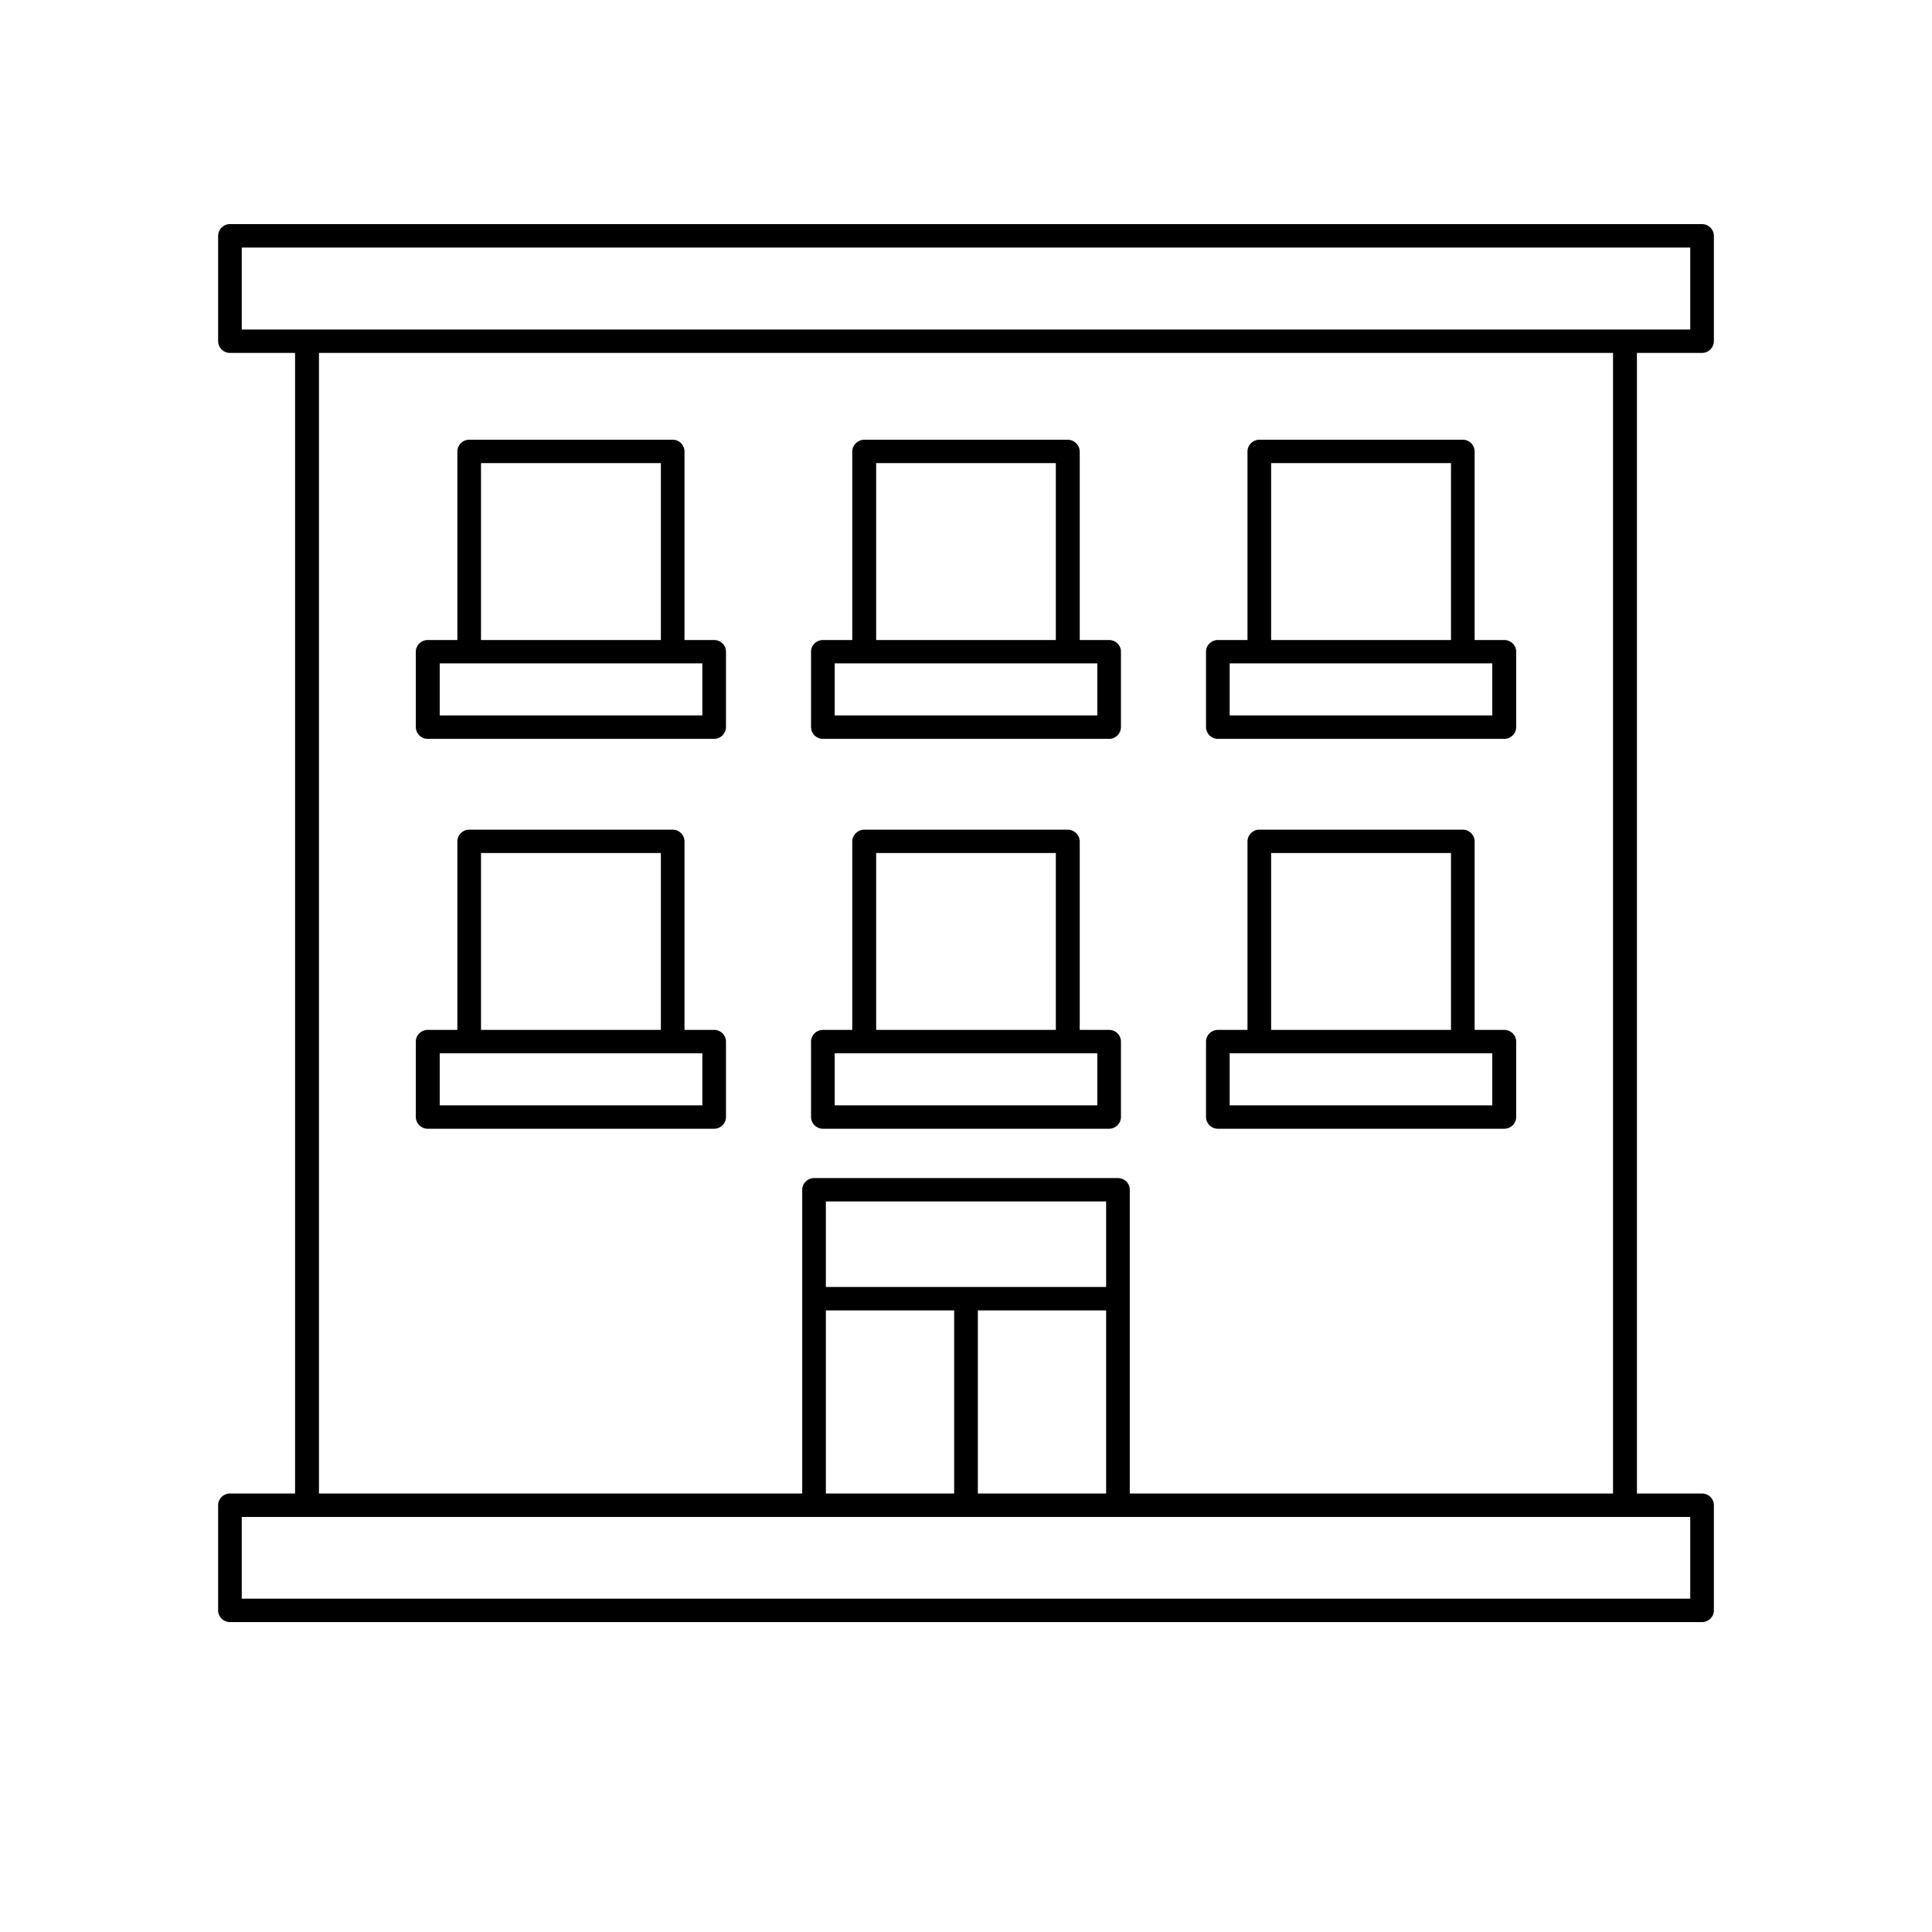
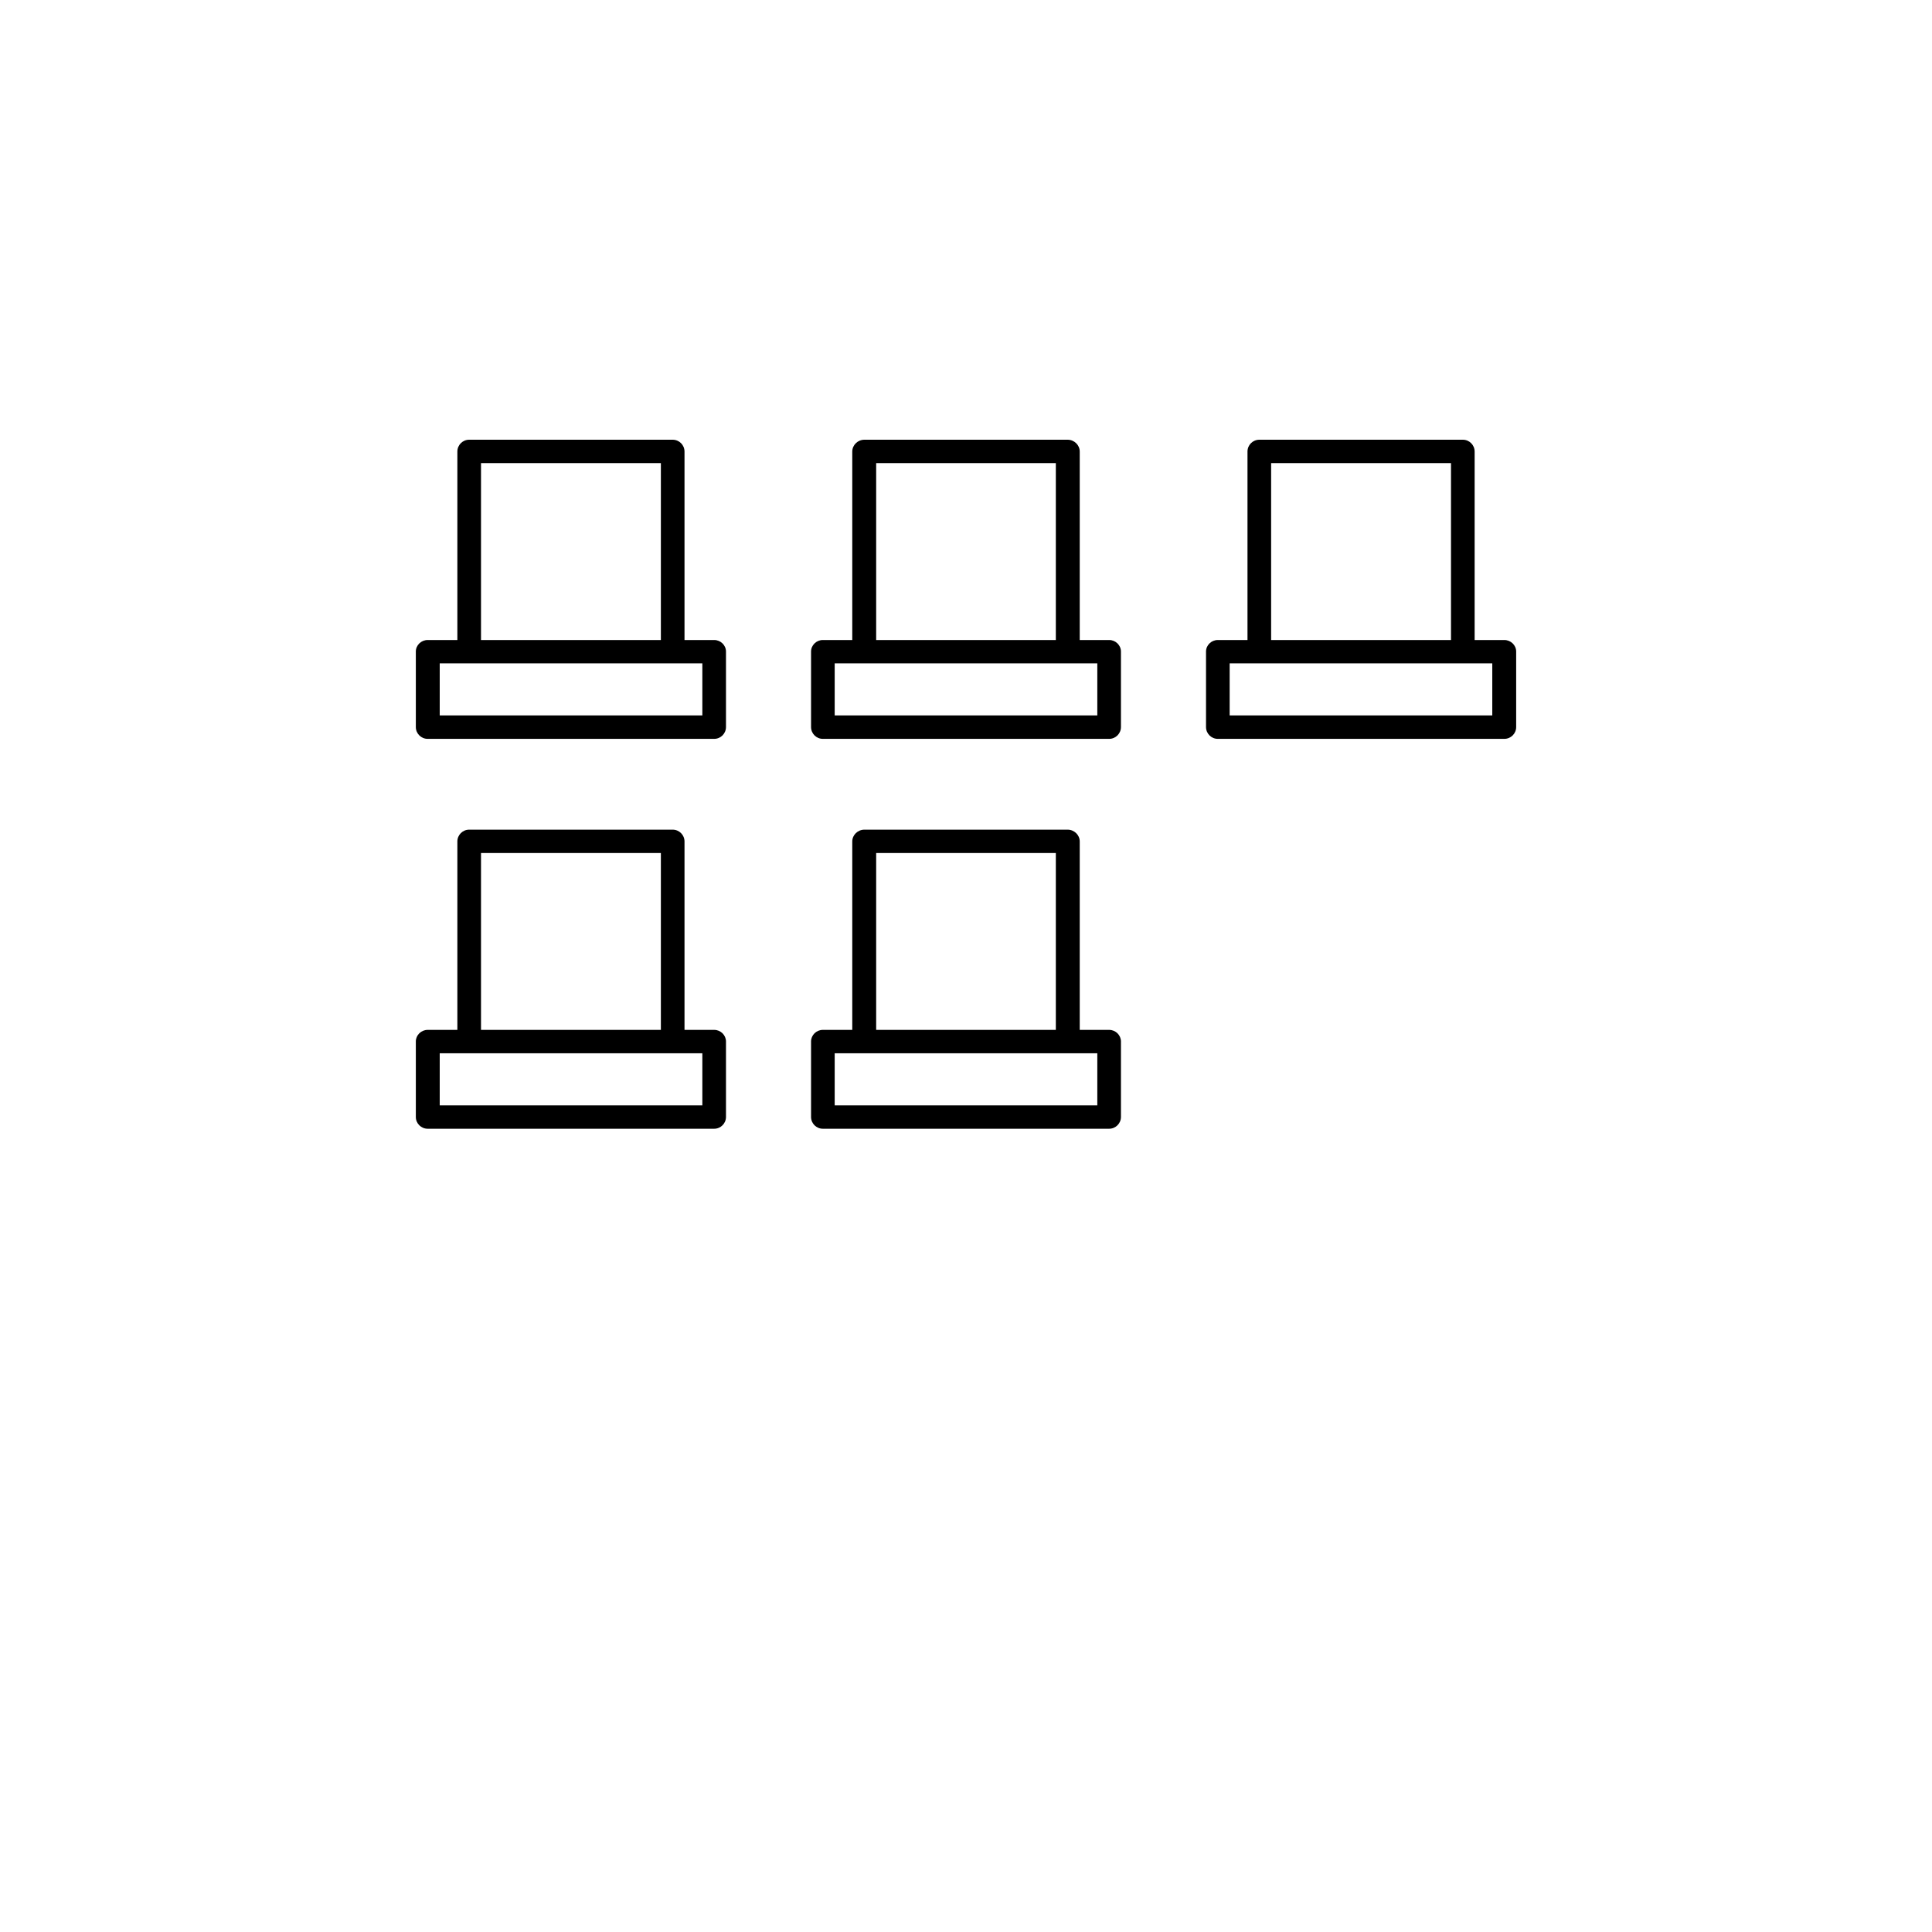
<svg xmlns="http://www.w3.org/2000/svg" width="40" zoomAndPan="magnify" viewBox="0 0 30 30" height="40" preserveAspectRatio="xMidYMid meet" version="1.0">
  <defs>
    <clipPath id="d85ce67016">
-       <path d="M 3.387 3.453 L 26.613 3.453 L 26.613 25.227 L 3.387 25.227 Z M 3.387 3.453 " clip-rule="nonzero" />
-     </clipPath>
+       </clipPath>
  </defs>
  <g clip-path="url(#d85ce67016)">
    <path fill="#000000" d="M 26.43 5.48 C 26.531 5.48 26.613 5.398 26.613 5.297 L 26.613 3.664 C 26.613 3.562 26.531 3.48 26.43 3.48 L 3.57 3.48 C 3.469 3.48 3.387 3.562 3.387 3.664 L 3.387 5.297 C 3.387 5.398 3.469 5.48 3.57 5.48 L 4.582 5.48 L 4.582 23.191 L 3.57 23.191 C 3.469 23.191 3.387 23.273 3.387 23.371 L 3.387 25.008 C 3.387 25.105 3.469 25.188 3.57 25.188 L 26.43 25.188 C 26.531 25.188 26.613 25.105 26.613 25.008 L 26.613 23.371 C 26.613 23.273 26.531 23.191 26.43 23.191 L 25.418 23.191 L 25.418 5.48 Z M 3.754 3.844 L 26.246 3.844 L 26.246 5.117 L 3.754 5.117 Z M 26.246 24.824 L 3.754 24.824 L 3.754 23.555 L 26.246 23.555 Z M 17.176 20.348 L 17.176 23.191 L 15.184 23.191 L 15.184 20.348 Z M 17.176 19.984 L 12.824 19.984 L 12.824 18.656 L 17.176 18.656 Z M 12.824 20.348 L 14.816 20.348 L 14.816 23.191 L 12.824 23.191 Z M 25.047 23.191 L 17.543 23.191 L 17.543 18.473 C 17.543 18.375 17.461 18.293 17.359 18.293 L 12.641 18.293 C 12.539 18.293 12.457 18.375 12.457 18.473 L 12.457 23.191 L 4.953 23.191 L 4.953 5.48 L 25.047 5.48 Z M 25.047 23.191 " fill-opacity="1" fill-rule="nonzero" />
  </g>
  <path fill="#000000" d="M 12.777 11.473 L 17.223 11.473 C 17.324 11.473 17.406 11.391 17.406 11.289 L 17.406 10.117 C 17.406 10.02 17.324 9.938 17.223 9.938 L 16.766 9.938 L 16.766 7.012 C 16.766 6.91 16.68 6.828 16.578 6.828 L 13.422 6.828 C 13.32 6.828 13.234 6.91 13.234 7.012 L 13.234 9.938 L 12.777 9.938 C 12.676 9.938 12.594 10.02 12.594 10.117 L 12.594 11.289 C 12.594 11.391 12.676 11.473 12.777 11.473 Z M 13.605 7.191 L 16.395 7.191 L 16.395 9.938 L 13.605 9.938 Z M 12.961 10.301 L 17.039 10.301 L 17.039 11.109 L 12.961 11.109 Z M 12.961 10.301 " fill-opacity="1" fill-rule="nonzero" />
  <path fill="#000000" d="M 6.641 11.473 L 11.09 11.473 C 11.191 11.473 11.273 11.391 11.273 11.289 L 11.273 10.117 C 11.273 10.02 11.191 9.938 11.09 9.938 L 10.629 9.938 L 10.629 7.012 C 10.629 6.91 10.547 6.828 10.445 6.828 L 7.285 6.828 C 7.184 6.828 7.102 6.91 7.102 7.012 L 7.102 9.938 L 6.641 9.938 C 6.539 9.938 6.457 10.02 6.457 10.117 L 6.457 11.289 C 6.457 11.391 6.539 11.473 6.641 11.473 Z M 7.469 7.191 L 10.262 7.191 L 10.262 9.938 L 7.469 9.938 Z M 6.828 10.301 L 10.906 10.301 L 10.906 11.109 L 6.828 11.109 Z M 6.828 10.301 " fill-opacity="1" fill-rule="nonzero" />
  <path fill="#000000" d="M 18.91 11.473 L 23.359 11.473 C 23.461 11.473 23.543 11.391 23.543 11.289 L 23.543 10.117 C 23.543 10.02 23.461 9.938 23.359 9.938 L 22.898 9.938 L 22.898 7.012 C 22.898 6.91 22.816 6.828 22.715 6.828 L 19.555 6.828 C 19.453 6.828 19.371 6.91 19.371 7.012 L 19.371 9.938 L 18.91 9.938 C 18.809 9.938 18.727 10.02 18.727 10.117 L 18.727 11.289 C 18.727 11.391 18.809 11.473 18.91 11.473 Z M 19.738 7.191 L 22.531 7.191 L 22.531 9.938 L 19.738 9.938 Z M 19.094 10.301 L 23.172 10.301 L 23.172 11.109 L 19.094 11.109 Z M 19.094 10.301 " fill-opacity="1" fill-rule="nonzero" />
  <path fill="#000000" d="M 12.777 17.527 L 17.223 17.527 C 17.324 17.527 17.406 17.445 17.406 17.344 L 17.406 16.172 C 17.406 16.074 17.324 15.992 17.223 15.992 L 16.766 15.992 L 16.766 13.066 C 16.766 12.965 16.68 12.883 16.578 12.883 L 13.422 12.883 C 13.32 12.883 13.234 12.965 13.234 13.066 L 13.234 15.992 L 12.777 15.992 C 12.676 15.992 12.594 16.074 12.594 16.172 L 12.594 17.344 C 12.594 17.445 12.676 17.527 12.777 17.527 Z M 13.605 13.246 L 16.395 13.246 L 16.395 15.992 L 13.605 15.992 Z M 12.961 16.355 L 17.039 16.355 L 17.039 17.164 L 12.961 17.164 Z M 12.961 16.355 " fill-opacity="1" fill-rule="nonzero" />
  <path fill="#000000" d="M 6.641 17.527 L 11.09 17.527 C 11.191 17.527 11.273 17.445 11.273 17.344 L 11.273 16.172 C 11.273 16.074 11.191 15.992 11.09 15.992 L 10.629 15.992 L 10.629 13.066 C 10.629 12.965 10.547 12.883 10.445 12.883 L 7.285 12.883 C 7.184 12.883 7.102 12.965 7.102 13.066 L 7.102 15.992 L 6.641 15.992 C 6.539 15.992 6.457 16.074 6.457 16.172 L 6.457 17.344 C 6.457 17.445 6.539 17.527 6.641 17.527 Z M 7.469 13.246 L 10.262 13.246 L 10.262 15.992 L 7.469 15.992 Z M 6.828 16.355 L 10.906 16.355 L 10.906 17.164 L 6.828 17.164 Z M 6.828 16.355 " fill-opacity="1" fill-rule="nonzero" />
-   <path fill="#000000" d="M 18.91 17.527 L 23.359 17.527 C 23.461 17.527 23.543 17.445 23.543 17.344 L 23.543 16.172 C 23.543 16.074 23.461 15.992 23.359 15.992 L 22.898 15.992 L 22.898 13.066 C 22.898 12.965 22.816 12.883 22.715 12.883 L 19.555 12.883 C 19.453 12.883 19.371 12.965 19.371 13.066 L 19.371 15.992 L 18.91 15.992 C 18.809 15.992 18.727 16.074 18.727 16.172 L 18.727 17.344 C 18.727 17.445 18.809 17.527 18.91 17.527 Z M 19.738 13.246 L 22.531 13.246 L 22.531 15.992 L 19.738 15.992 Z M 19.094 16.355 L 23.172 16.355 L 23.172 17.164 L 19.094 17.164 Z M 19.094 16.355 " fill-opacity="1" fill-rule="nonzero" />
</svg>